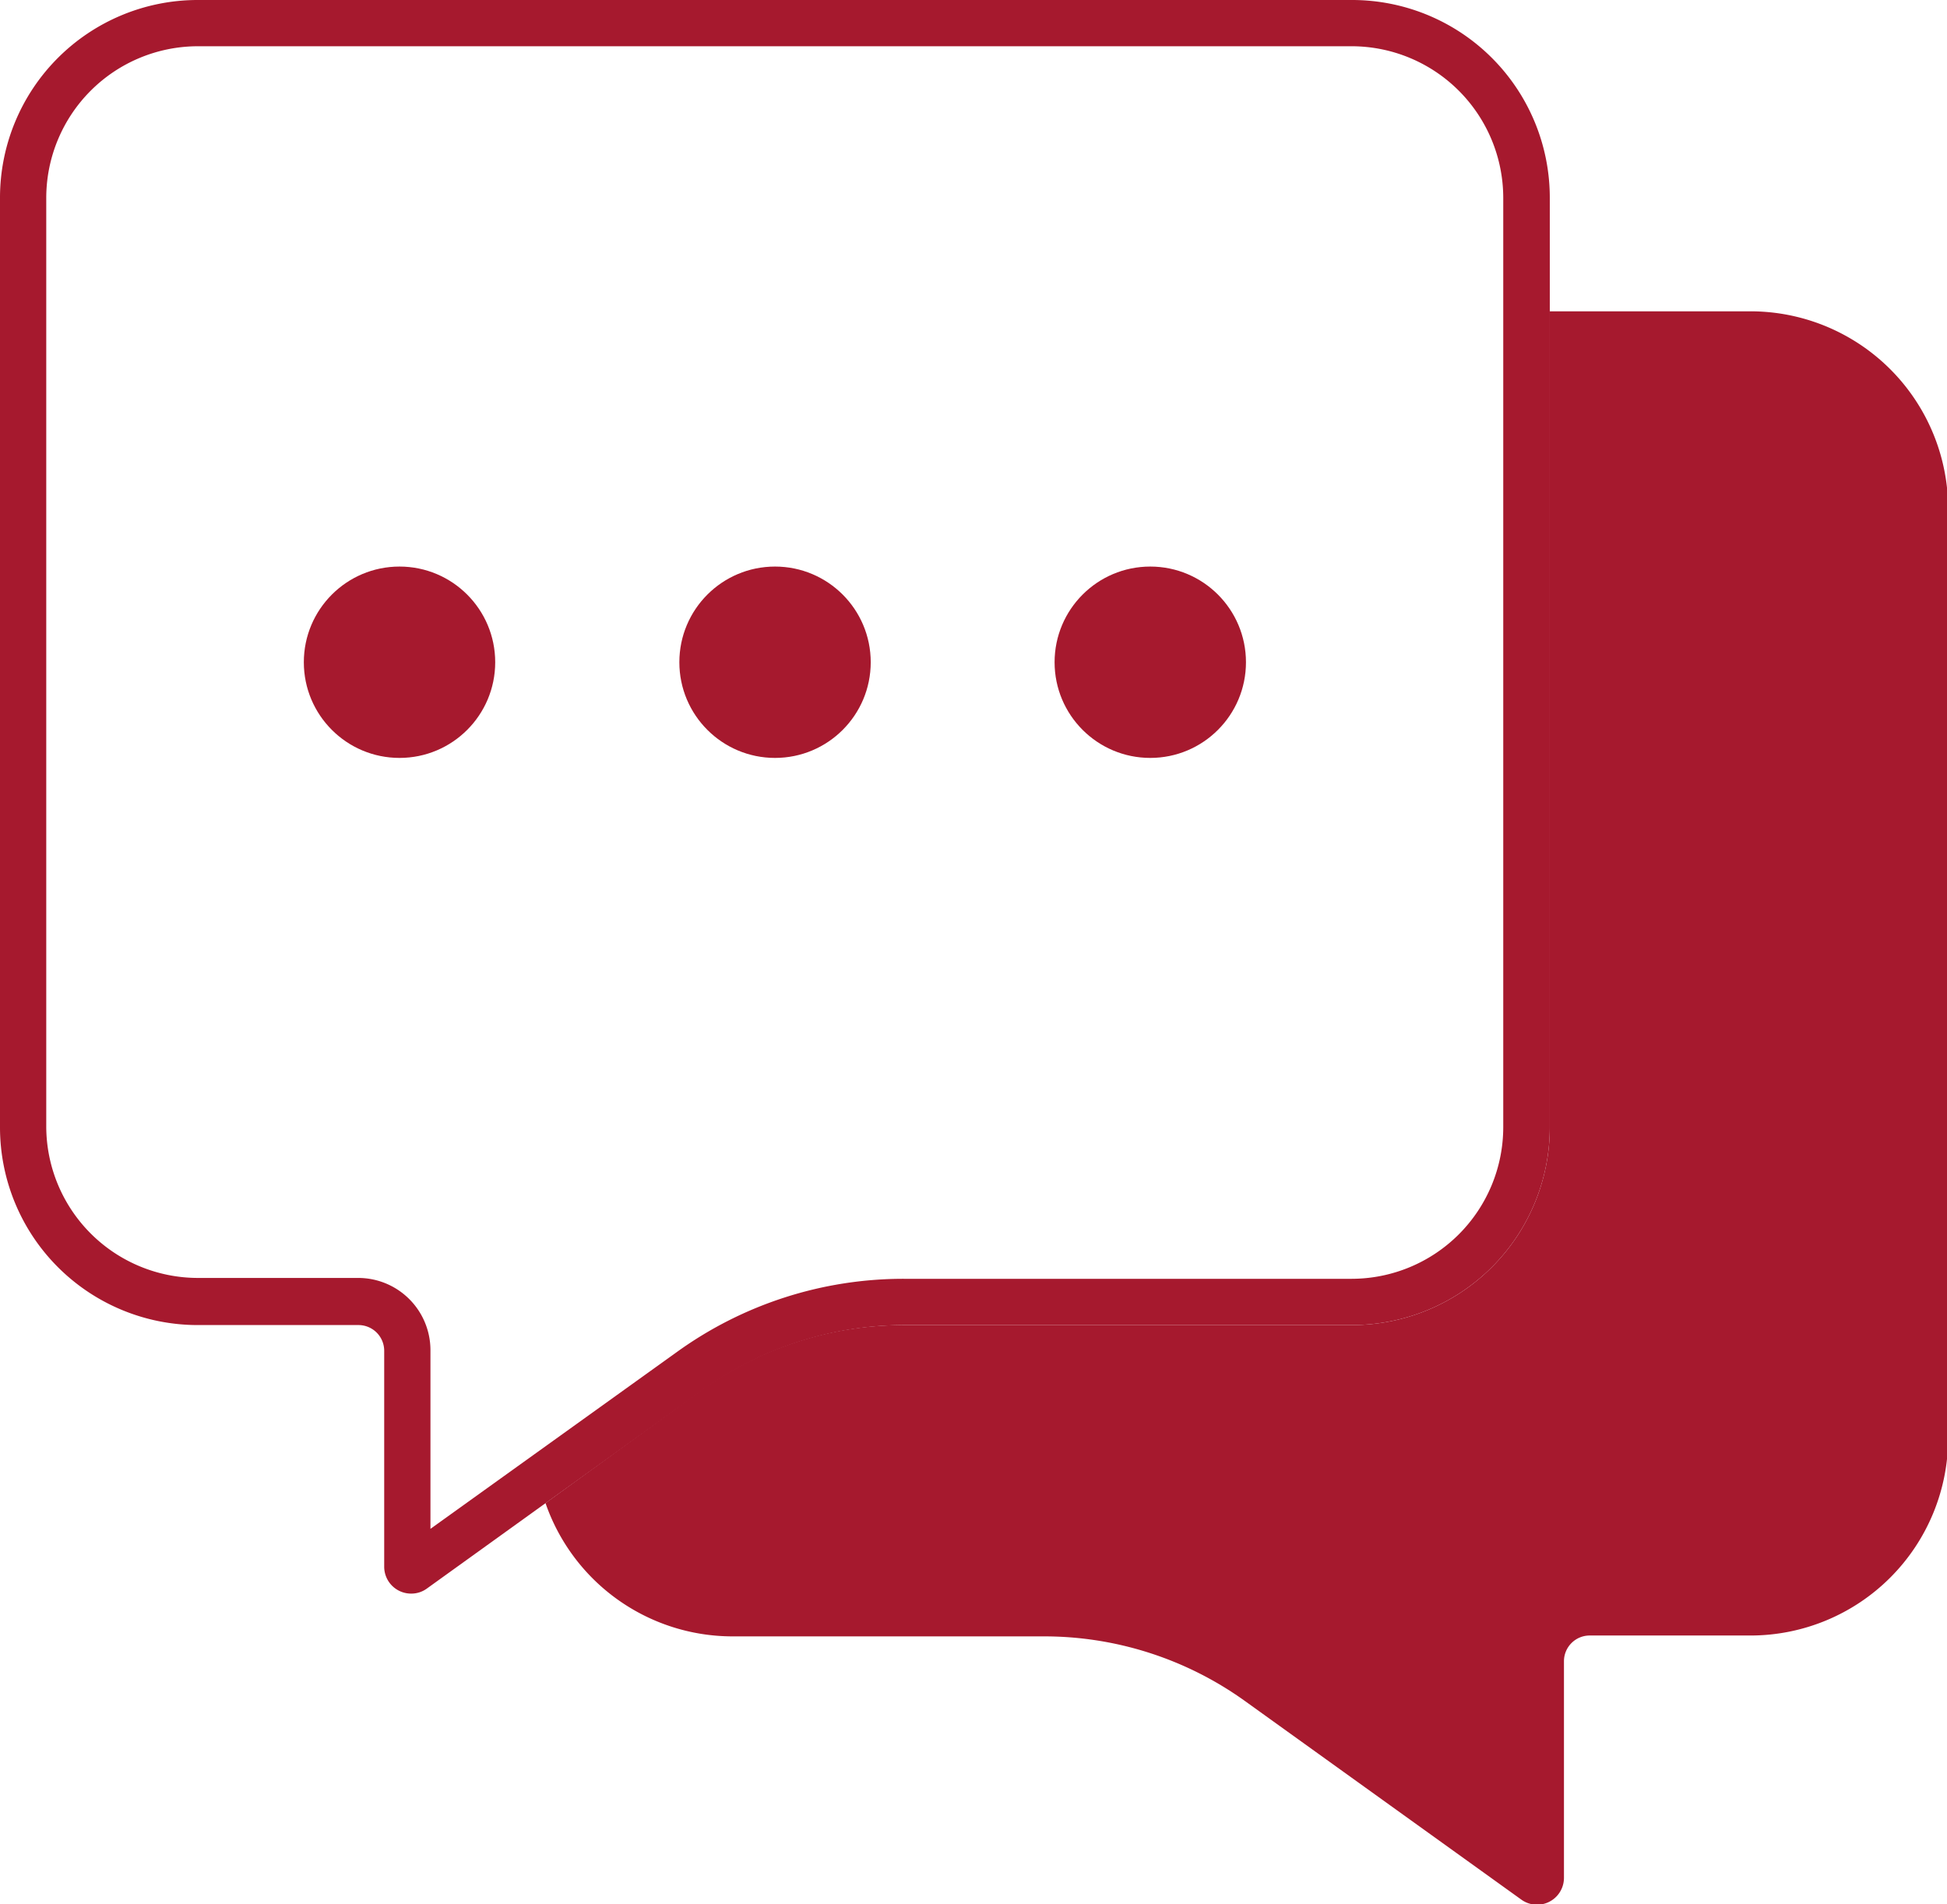
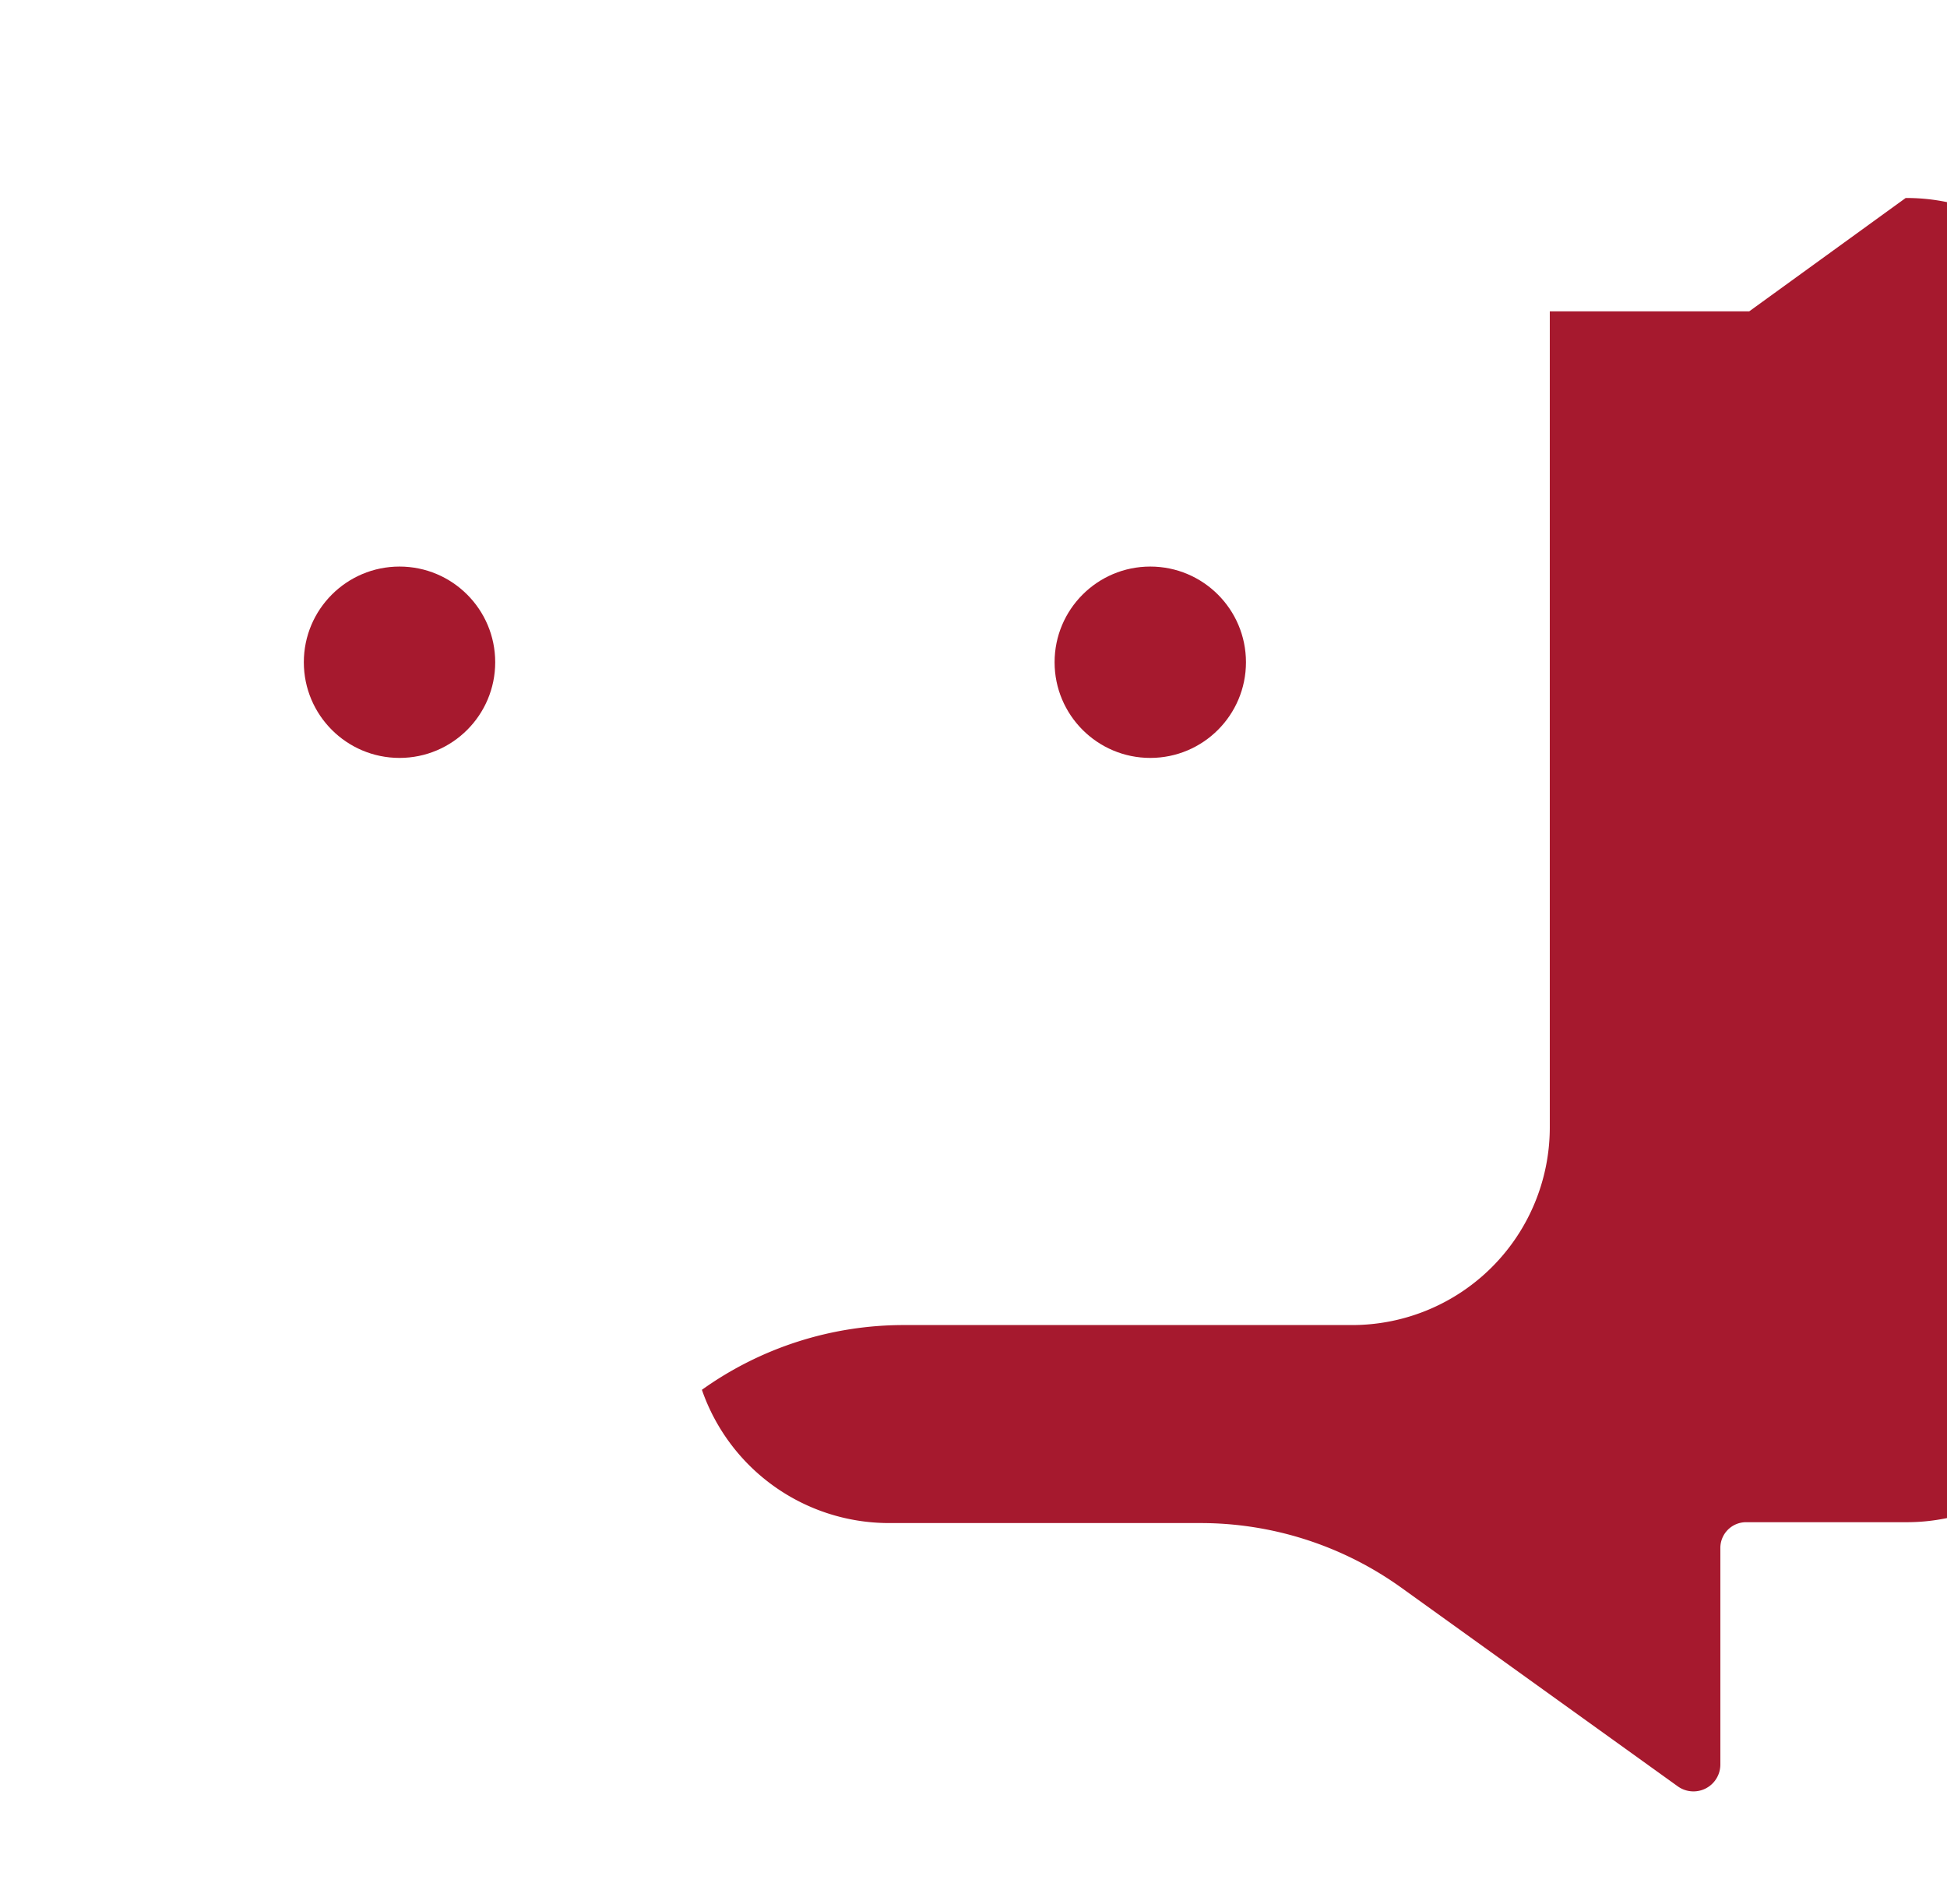
<svg xmlns="http://www.w3.org/2000/svg" viewBox="0 0 67.35 65.87">
  <g fill="#a6192e">
-     <path d="m46.77 1.6a5.25 5.25 0 0 1 5.23 5.24v32.16a5.25 5.25 0 0 1 -5.24 5.24h-15.48a13.39 13.39 0 0 0 -7.89 2.55l-8.5 6.1v-6.19a2.5 2.5 0 0 0 -2.49-2.49h-5.56a5.25 5.25 0 0 1 -5.24-5.21v-32.16a5.25 5.25 0 0 1 5.24-5.24zm0-1.6h-39.93a6.84 6.84 0 0 0 -6.84 6.84v32.16a6.84 6.84 0 0 0 6.84 6.84h5.56a.89.89 0 0 1 .89.89v7.47a.93.93 0 0 0 .93.93.91.91 0 0 0 .54-.17l9.56-6.88a12 12 0 0 1 7-2.24h15.45a6.84 6.84 0 0 0 6.84-6.84v-32.16a6.84 6.84 0 0 0 -6.84-6.84z" />
-     <path d="m60.51 10.77h-6.9v28.23a6.84 6.84 0 0 1 -6.84 6.84h-15.49a12 12 0 0 0 -7 2.24l-5.41 3.92a6.85 6.85 0 0 0 6.46 4.61h10.74a11.91 11.91 0 0 1 7 2.24l9.56 6.87a.93.93 0 0 0 1.47-.75v-7.5a.89.89 0 0 1 .89-.89h5.56a6.84 6.84 0 0 0 6.84-6.84v-32.13a6.84 6.84 0 0 0 -6.88-6.84z" />
+     <path d="m60.51 10.77h-6.9v28.23a6.84 6.84 0 0 1 -6.84 6.84h-15.49a12 12 0 0 0 -7 2.24a6.85 6.85 0 0 0 6.46 4.61h10.74a11.91 11.91 0 0 1 7 2.24l9.56 6.87a.93.93 0 0 0 1.47-.75v-7.5a.89.89 0 0 1 .89-.89h5.56a6.84 6.84 0 0 0 6.84-6.84v-32.13a6.84 6.84 0 0 0 -6.88-6.84z" />
    <circle cx="13.82" cy="22.91" r="3.31" />
-     <circle cx="26.81" cy="22.91" r="3.31" />
    <circle cx="39.79" cy="22.91" r="3.31" />
  </g>
</svg>